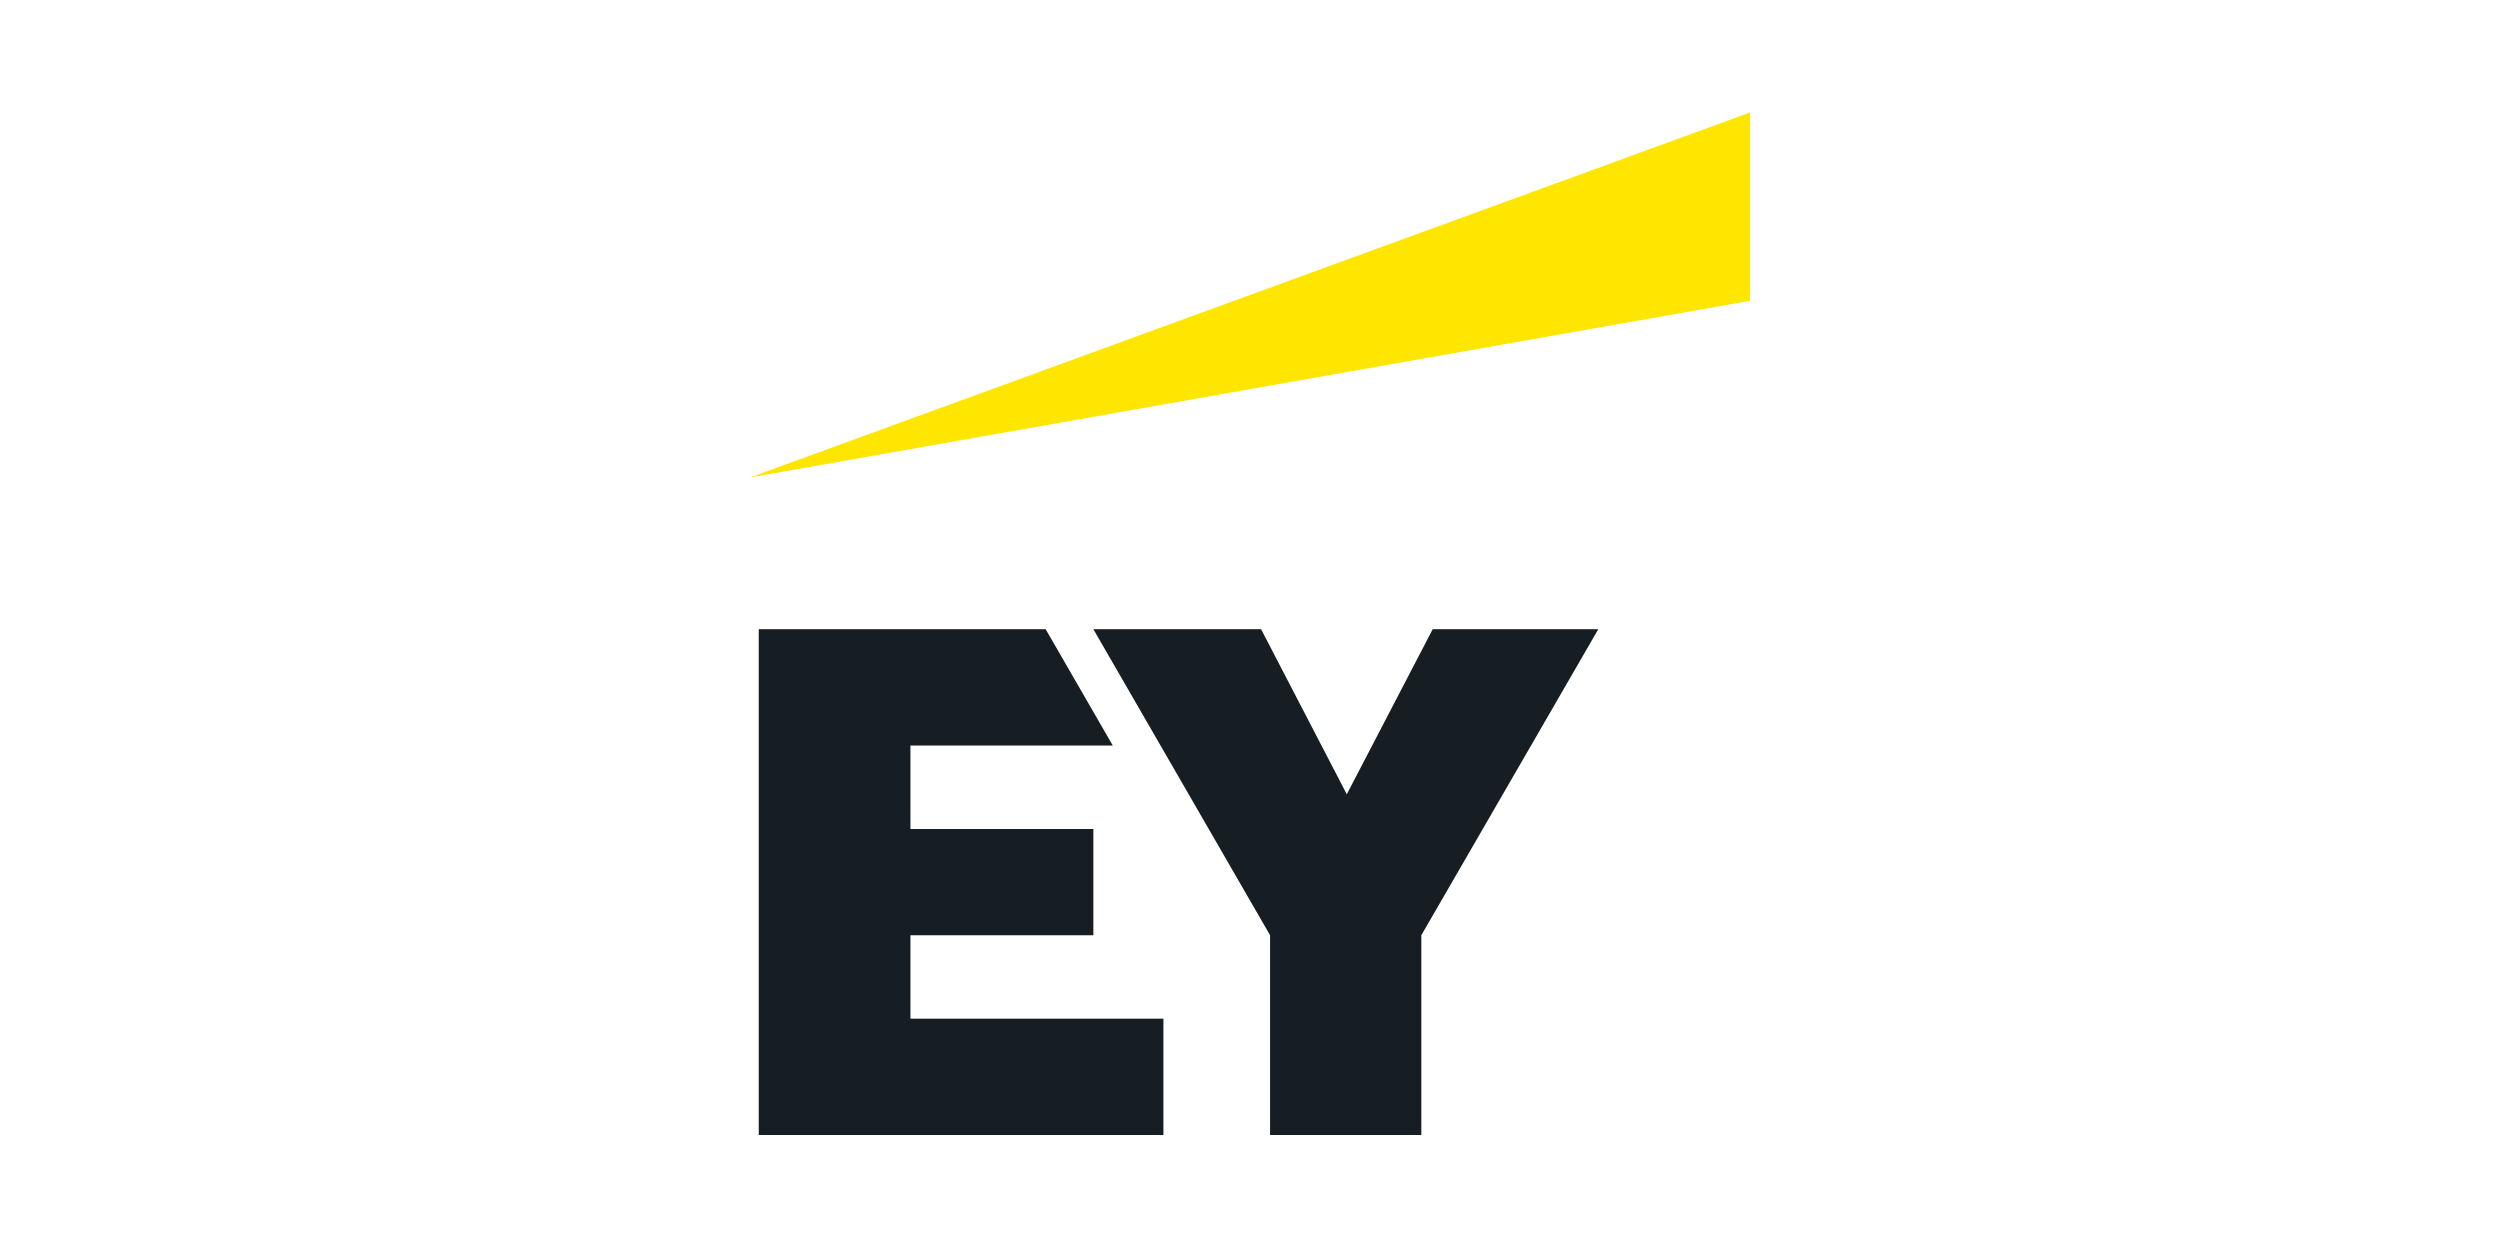
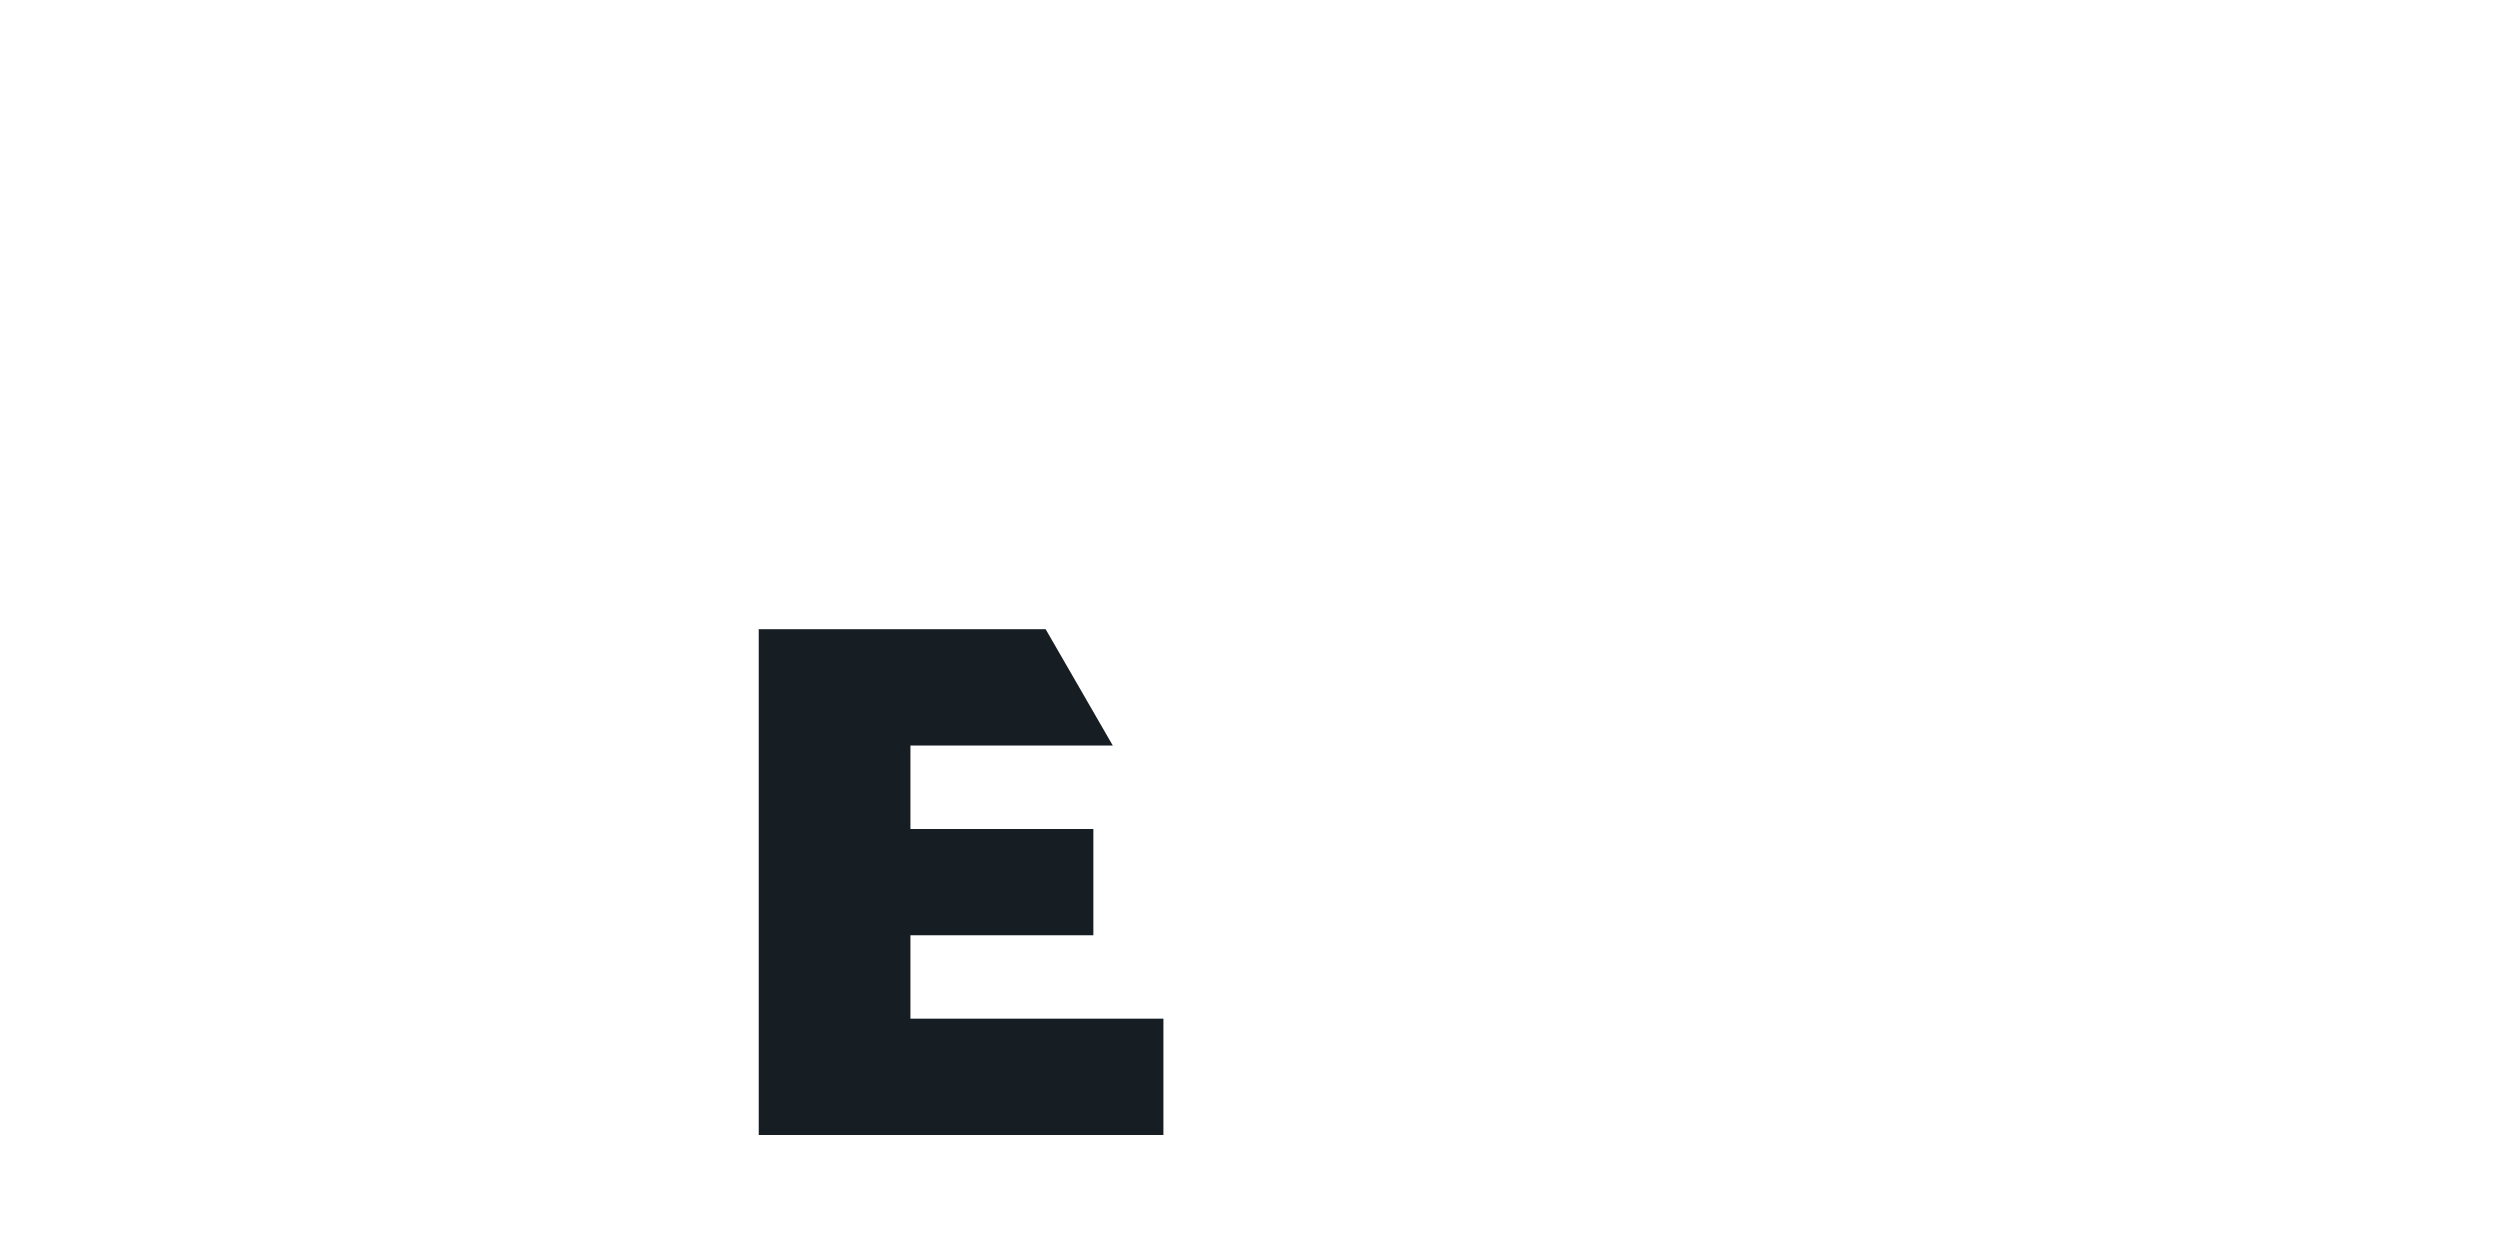
<svg xmlns="http://www.w3.org/2000/svg" width="200" height="100" viewBox="0 0 200 100" fill="none">
-   <path d="M114.617 50.337L107.743 63.542L100.887 50.337H87.469L101.606 74.819V90.802H113.706V74.819L127.864 50.337H114.617Z" fill="#161D23" />
-   <path d="M140 9L60 38.197L140 24.066V9Z" fill="#FFE601" />
  <path d="M60.699 90.802H93.073V81.496H72.835V74.819H87.469V66.322H72.835V59.644H89.024L83.652 50.337H60.699V90.802Z" fill="#161D23" />
</svg>